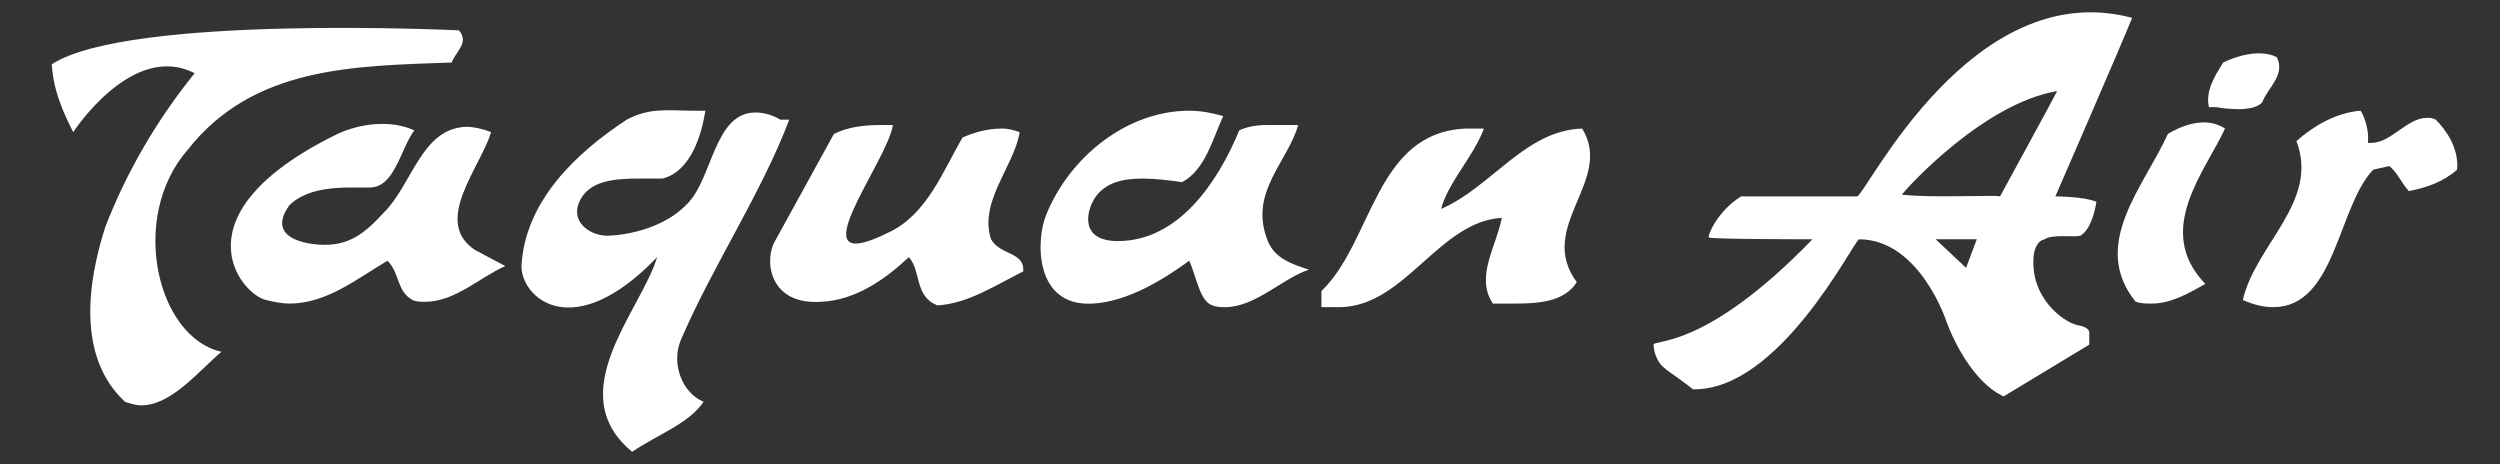
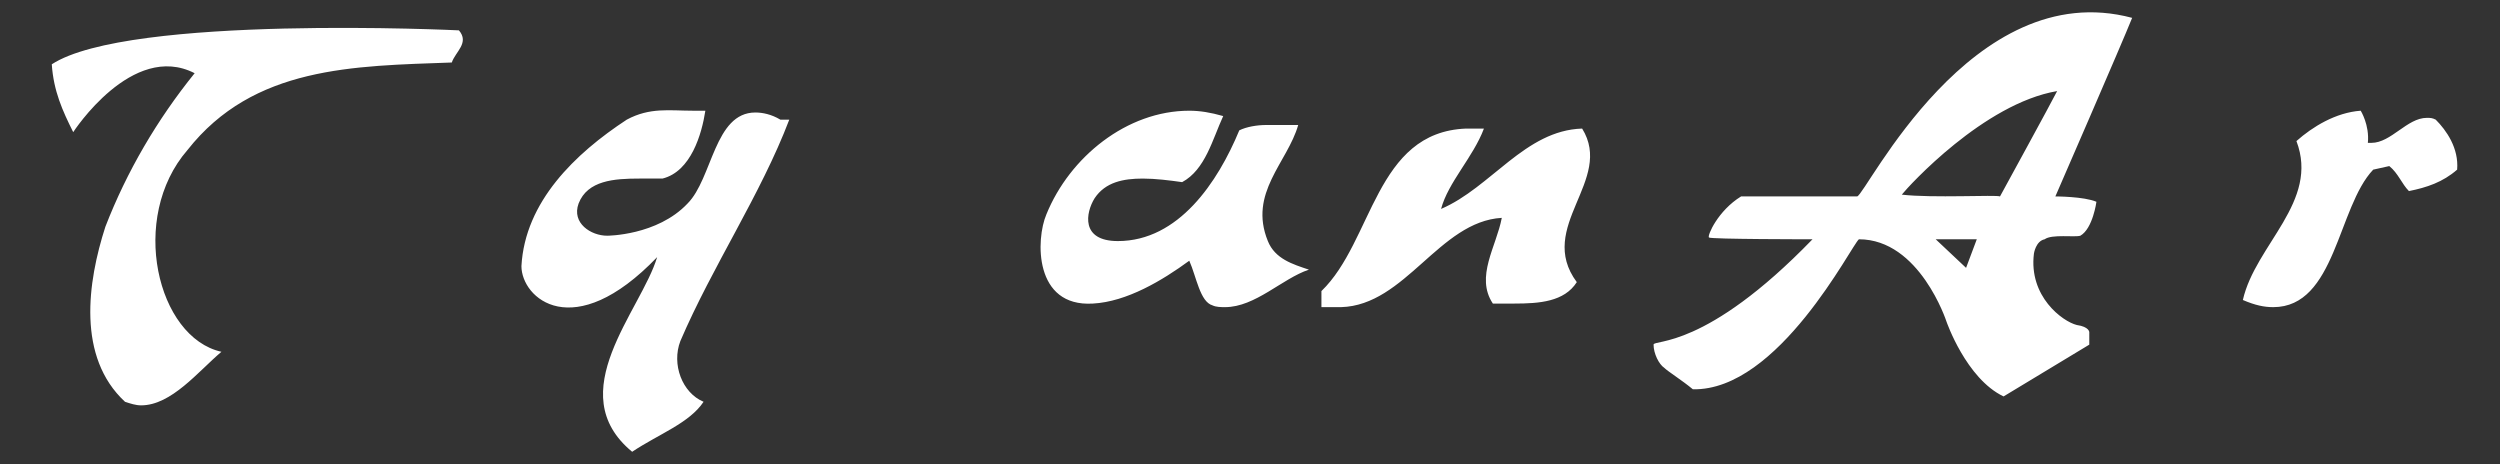
<svg xmlns="http://www.w3.org/2000/svg" id="Layer_1" x="0px" y="0px" viewBox="0 0 140 26" style="enable-background:new 0 0 140 26;" xml:space="preserve">
  <rect x="0" y="0" width="140" height="26" fill="#333333" stroke="none" />
  <style type="text/css">	.st0{fill:#FFFFFF;}</style>
-   <path class="st0" d="M114.5,13.4c0.4-0.3,1.7-0.1,2-0.2c0.7-0.4,0.9-1.9,0.9-1.9c-0.7-0.3-2.3-0.3-2.3-0.3s3.7-8.5,4.3-10 c-9-2.4-14.9,9.9-15.4,10h-6.5c-1.3,0.8-1.9,2.2-1.8,2.3s5.7,0.1,5.8,0.1c-6,6.2-8.9,5.6-8.9,5.9c0,0.5,0.3,1.1,0.6,1.3 c0.2,0.2,1,0.7,1.6,1.2c4.8,0.1,8.9-8.1,9.3-8.4c3.4,0,4.9,4.6,4.9,4.6s1.1,3.2,3.2,4.2l4.8-2.9v-0.7c0,0,0-0.3-0.7-0.4 c-0.8-0.2-2.7-1.6-2.4-4C113.9,14.2,114,13.5,114.5,13.4z M110.1,15l-1.7-1.6h2.3C110.7,13.4,110.1,15,110.1,15z M112,11 c-0.2-0.1-3.8,0.1-5.5-0.1c0.4-0.5,4.6-5.1,8.7-5.8C114.9,5.7,112,11,112,11z M10.5,8.4c3.7-4.7,9.3-4.7,14.8-4.9 c0.2-0.6,1-1.1,0.4-1.8c0,0-18.5-0.9-22.8,1.9C3,5.1,3.5,6.2,4.1,7.4c0,0,3.3-5.1,6.8-3.3c-2.1,2.6-3.8,5.5-5,8.6 c-1,3.1-1.6,7.3,1.1,9.8c0.3,0.1,0.6,0.2,0.9,0.2c1.7,0,3.2-1.9,4.5-3C8.8,18.9,7.2,12.2,10.5,8.4z M38.1,19.1 c1.8-4.2,4.5-8.2,6.1-12.4h-0.5c-0.5-0.3-1-0.4-1.4-0.4c-2.3,0-2.4,3.7-3.8,5.1c-1.7,1.8-4.5,1.8-4.5,1.8c-0.9,0-2-0.7-1.6-1.8 c0.5-1.3,2-1.4,3.4-1.4h1.3c1.6-0.4,2.2-2.5,2.4-3.8h-0.7c-1.3,0-2.4-0.2-3.7,0.5c-2.9,1.9-5.7,4.6-5.9,8.2c0,1.8,2.9,4.4,7.6-0.5 c-0.9,3-5.4,7.6-1.4,10.9c1.5-1,3.2-1.6,4-2.8C38.2,22,37.6,20.4,38.1,19.1z M71,13.5c-1.1-2.7,1.1-4.4,1.7-6.5h-1.8 c-0.5,0-1.1,0.1-1.5,0.3c-1.2,2.9-3.4,6.2-6.8,6.2c-2.1,0-1.8-1.6-1.3-2.4c0.6-0.9,1.6-1.1,2.7-1.1c0.7,0,1.5,0.1,2.2,0.2 c1.3-0.7,1.7-2.4,2.3-3.7c-0.7-0.2-1.3-0.3-1.9-0.3c-3.5,0-6.7,2.6-8,5.8c-0.6,1.4-0.7,5.2,2.6,5c1.9-0.1,3.9-1.3,5.4-2.4 c0.4,0.9,0.6,2.3,1.3,2.5c0.2,0.1,0.5,0.1,0.7,0.1c1.7,0,3.2-1.6,4.7-2.1C72.4,14.8,71.4,14.5,71,13.5z M136.4,6.7 c-0.2-0.1-0.3-0.1-0.5-0.1c-1.1,0-2,1.4-3.1,1.4h-0.2c0.1-1-0.4-1.8-0.4-1.8c-1.4,0.1-2.7,0.9-3.6,1.7c1.3,3.4-2.3,5.8-3,8.9 c0.7,0.3,1.2,0.4,1.7,0.4c3.5,0,3.6-5.6,5.6-7.7l0.9-0.2c0.5,0.4,0.7,1,1.1,1.4c1-0.2,1.9-0.5,2.7-1.2C137.7,8.3,137,7.3,136.4,6.7z  M88.6,7.2c-3.2,0.1-5.1,3.3-7.9,4.5c0.4-1.5,1.8-2.9,2.4-4.5h-1c-5.1,0.2-5.2,6.3-8.1,9.1v0.9h1.1c3.6-0.1,5.5-4.8,9-5 c-0.3,1.6-1.5,3.3-0.5,4.8h1.2c1.4,0,2.8-0.1,3.5-1.2C86,12.7,90.4,10.1,88.6,7.2z" />
-   <path class="st0" d="M27.5,7.4c-0.5-0.2-1-0.3-1.4-0.3c-2.5,0.1-3,3.2-4.6,4.8c-1.1,1.2-2,1.9-3.6,1.8c0,0-3.2-0.1-1.7-2.2 c0.8-0.8,2.1-1,3.4-1h1.1c1.4,0,1.7-2.1,2.5-3.2c-1.3-0.6-3-0.4-4.3,0.2c-9.2,4.5-5.4,9-4,9.3c0.4,0.1,0.9,0.2,1.3,0.2 c2.1,0,3.8-1.4,5.5-2.4c0.7,0.7,0.5,1.7,1.4,2.2c0.2,0.1,0.5,0.1,0.7,0.1c1.7,0,3.1-1.4,4.5-2L26.6,14C24.2,12.4,26.9,9.4,27.5,7.4z  M55.5,13.4c-0.7-2.1,1.3-4.1,1.6-6c-0.3-0.1-0.6-0.2-1-0.2c-0.8,0-1.5,0.2-2.2,0.5c-1.1,1.9-2,4.3-4.1,5.3c-5.4,2.7-0.1-3.9,0.2-6 h-0.6c-1,0-1.9,0.1-2.7,0.5l-3.3,6c-0.6,1-0.4,3.6,2.6,3.4c1.9-0.1,3.5-1.2,4.9-2.5c0.7,0.8,0.3,2.2,1.6,2.7 c1.7-0.1,3.2-1.1,4.8-1.9C57.4,14.1,56,14.3,55.5,13.4z M127.5,3.2c-1-0.5-2.4,0-3,0.3c-0.5,0.8-1,1.6-0.8,2.5h0.4 c0,0,2.1,0.4,2.6-0.3C127,4.9,128,4.2,127.5,3.2z M121.4,7.5c-1.3,2.9-4.4,6.2-1.8,9.4c0.3,0.1,0.6,0.1,0.9,0.1c1.1,0,2.1-0.6,3-1.1 c-2.9-3,0-6.3,1.1-8.7C123.4,6.4,121.9,7.2,121.4,7.5z" />
+   <path class="st0" d="M114.5,13.4c0.4-0.3,1.7-0.1,2-0.2c0.7-0.4,0.9-1.9,0.9-1.9c-0.7-0.3-2.3-0.3-2.3-0.3s3.7-8.5,4.3-10 c-9-2.4-14.9,9.9-15.4,10h-6.5c-1.3,0.8-1.9,2.2-1.8,2.3s5.7,0.1,5.8,0.1c-6,6.2-8.9,5.6-8.9,5.9c0,0.5,0.3,1.1,0.6,1.3 c0.2,0.2,1,0.7,1.6,1.2c4.8,0.1,8.9-8.1,9.3-8.4c3.4,0,4.9,4.6,4.9,4.6s1.1,3.2,3.2,4.2l4.8-2.9v-0.7c0,0,0-0.3-0.7-0.4 c-0.8-0.2-2.7-1.6-2.4-4C113.9,14.2,114,13.5,114.5,13.4z M110.1,15l-1.7-1.6h2.3C110.7,13.4,110.1,15,110.1,15z M112,11 c-0.2-0.1-3.8,0.1-5.5-0.1c0.4-0.5,4.6-5.1,8.7-5.8C114.9,5.7,112,11,112,11z M10.5,8.4c3.7-4.7,9.3-4.7,14.8-4.9 c0.2-0.6,1-1.1,0.4-1.8c0,0-18.5-0.9-22.8,1.9C3,5.1,3.5,6.2,4.1,7.4c0,0,3.3-5.1,6.8-3.3c-2.1,2.6-3.8,5.5-5,8.6 c-1,3.1-1.6,7.3,1.1,9.8c0.3,0.1,0.6,0.2,0.9,0.2c1.7,0,3.2-1.9,4.5-3C8.8,18.9,7.2,12.2,10.5,8.4z M38.1,19.1 c1.8-4.2,4.5-8.2,6.1-12.4h-0.5c-0.5-0.3-1-0.4-1.4-0.4c-2.3,0-2.4,3.7-3.8,5.1c-1.7,1.8-4.5,1.8-4.5,1.8c-0.9,0-2-0.7-1.6-1.8 c0.5-1.3,2-1.4,3.4-1.4h1.3c1.6-0.4,2.2-2.5,2.4-3.8h-0.7c-1.3,0-2.4-0.2-3.7,0.5c-2.9,1.9-5.7,4.6-5.9,8.2c0,1.8,2.9,4.4,7.6-0.5 c-0.9,3-5.4,7.6-1.4,10.9c1.5-1,3.2-1.6,4-2.8C38.2,22,37.6,20.4,38.1,19.1z M71,13.5c-1.1-2.7,1.1-4.4,1.7-6.5h-1.8 c-0.5,0-1.1,0.1-1.5,0.3c-1.2,2.9-3.4,6.2-6.8,6.2c-2.1,0-1.8-1.6-1.3-2.4c0.6-0.9,1.6-1.1,2.7-1.1c0.7,0,1.5,0.1,2.2,0.2 c1.3-0.7,1.7-2.4,2.3-3.7c-0.7-0.2-1.3-0.3-1.9-0.3c-3.5,0-6.7,2.6-8,5.8c-0.6,1.4-0.7,5.2,2.6,5c1.9-0.1,3.9-1.3,5.4-2.4 c0.4,0.9,0.6,2.3,1.3,2.5c0.2,0.1,0.5,0.1,0.7,0.1c1.7,0,3.2-1.6,4.7-2.1C72.4,14.8,71.4,14.5,71,13.5z M136.4,6.7 c-0.2-0.1-0.3-0.1-0.5-0.1c-1.1,0-2,1.4-3.1,1.4h-0.2c0.1-1-0.4-1.8-0.4-1.8c-1.4,0.1-2.7,0.9-3.6,1.7c1.3,3.4-2.3,5.8-3,8.9 c0.7,0.3,1.2,0.4,1.7,0.4c3.5,0,3.6-5.6,5.6-7.7l0.9-0.2c0.5,0.4,0.7,1,1.1,1.4c1-0.2,1.9-0.5,2.7-1.2C137.7,8.3,137,7.3,136.4,6.7z  M88.6,7.2c-3.2,0.1-5.1,3.3-7.9,4.5c0.4-1.5,1.8-2.9,2.4-4.5h-1c-5.1,0.2-5.2,6.3-8.1,9.1v0.9h1.1c3.6-0.1,5.5-4.8,9-5 c-0.3,1.6-1.5,3.3-0.5,4.8h1.2c1.4,0,2.8-0.1,3.5-1.2C86,12.7,90.4,10.1,88.6,7.2" />
</svg>